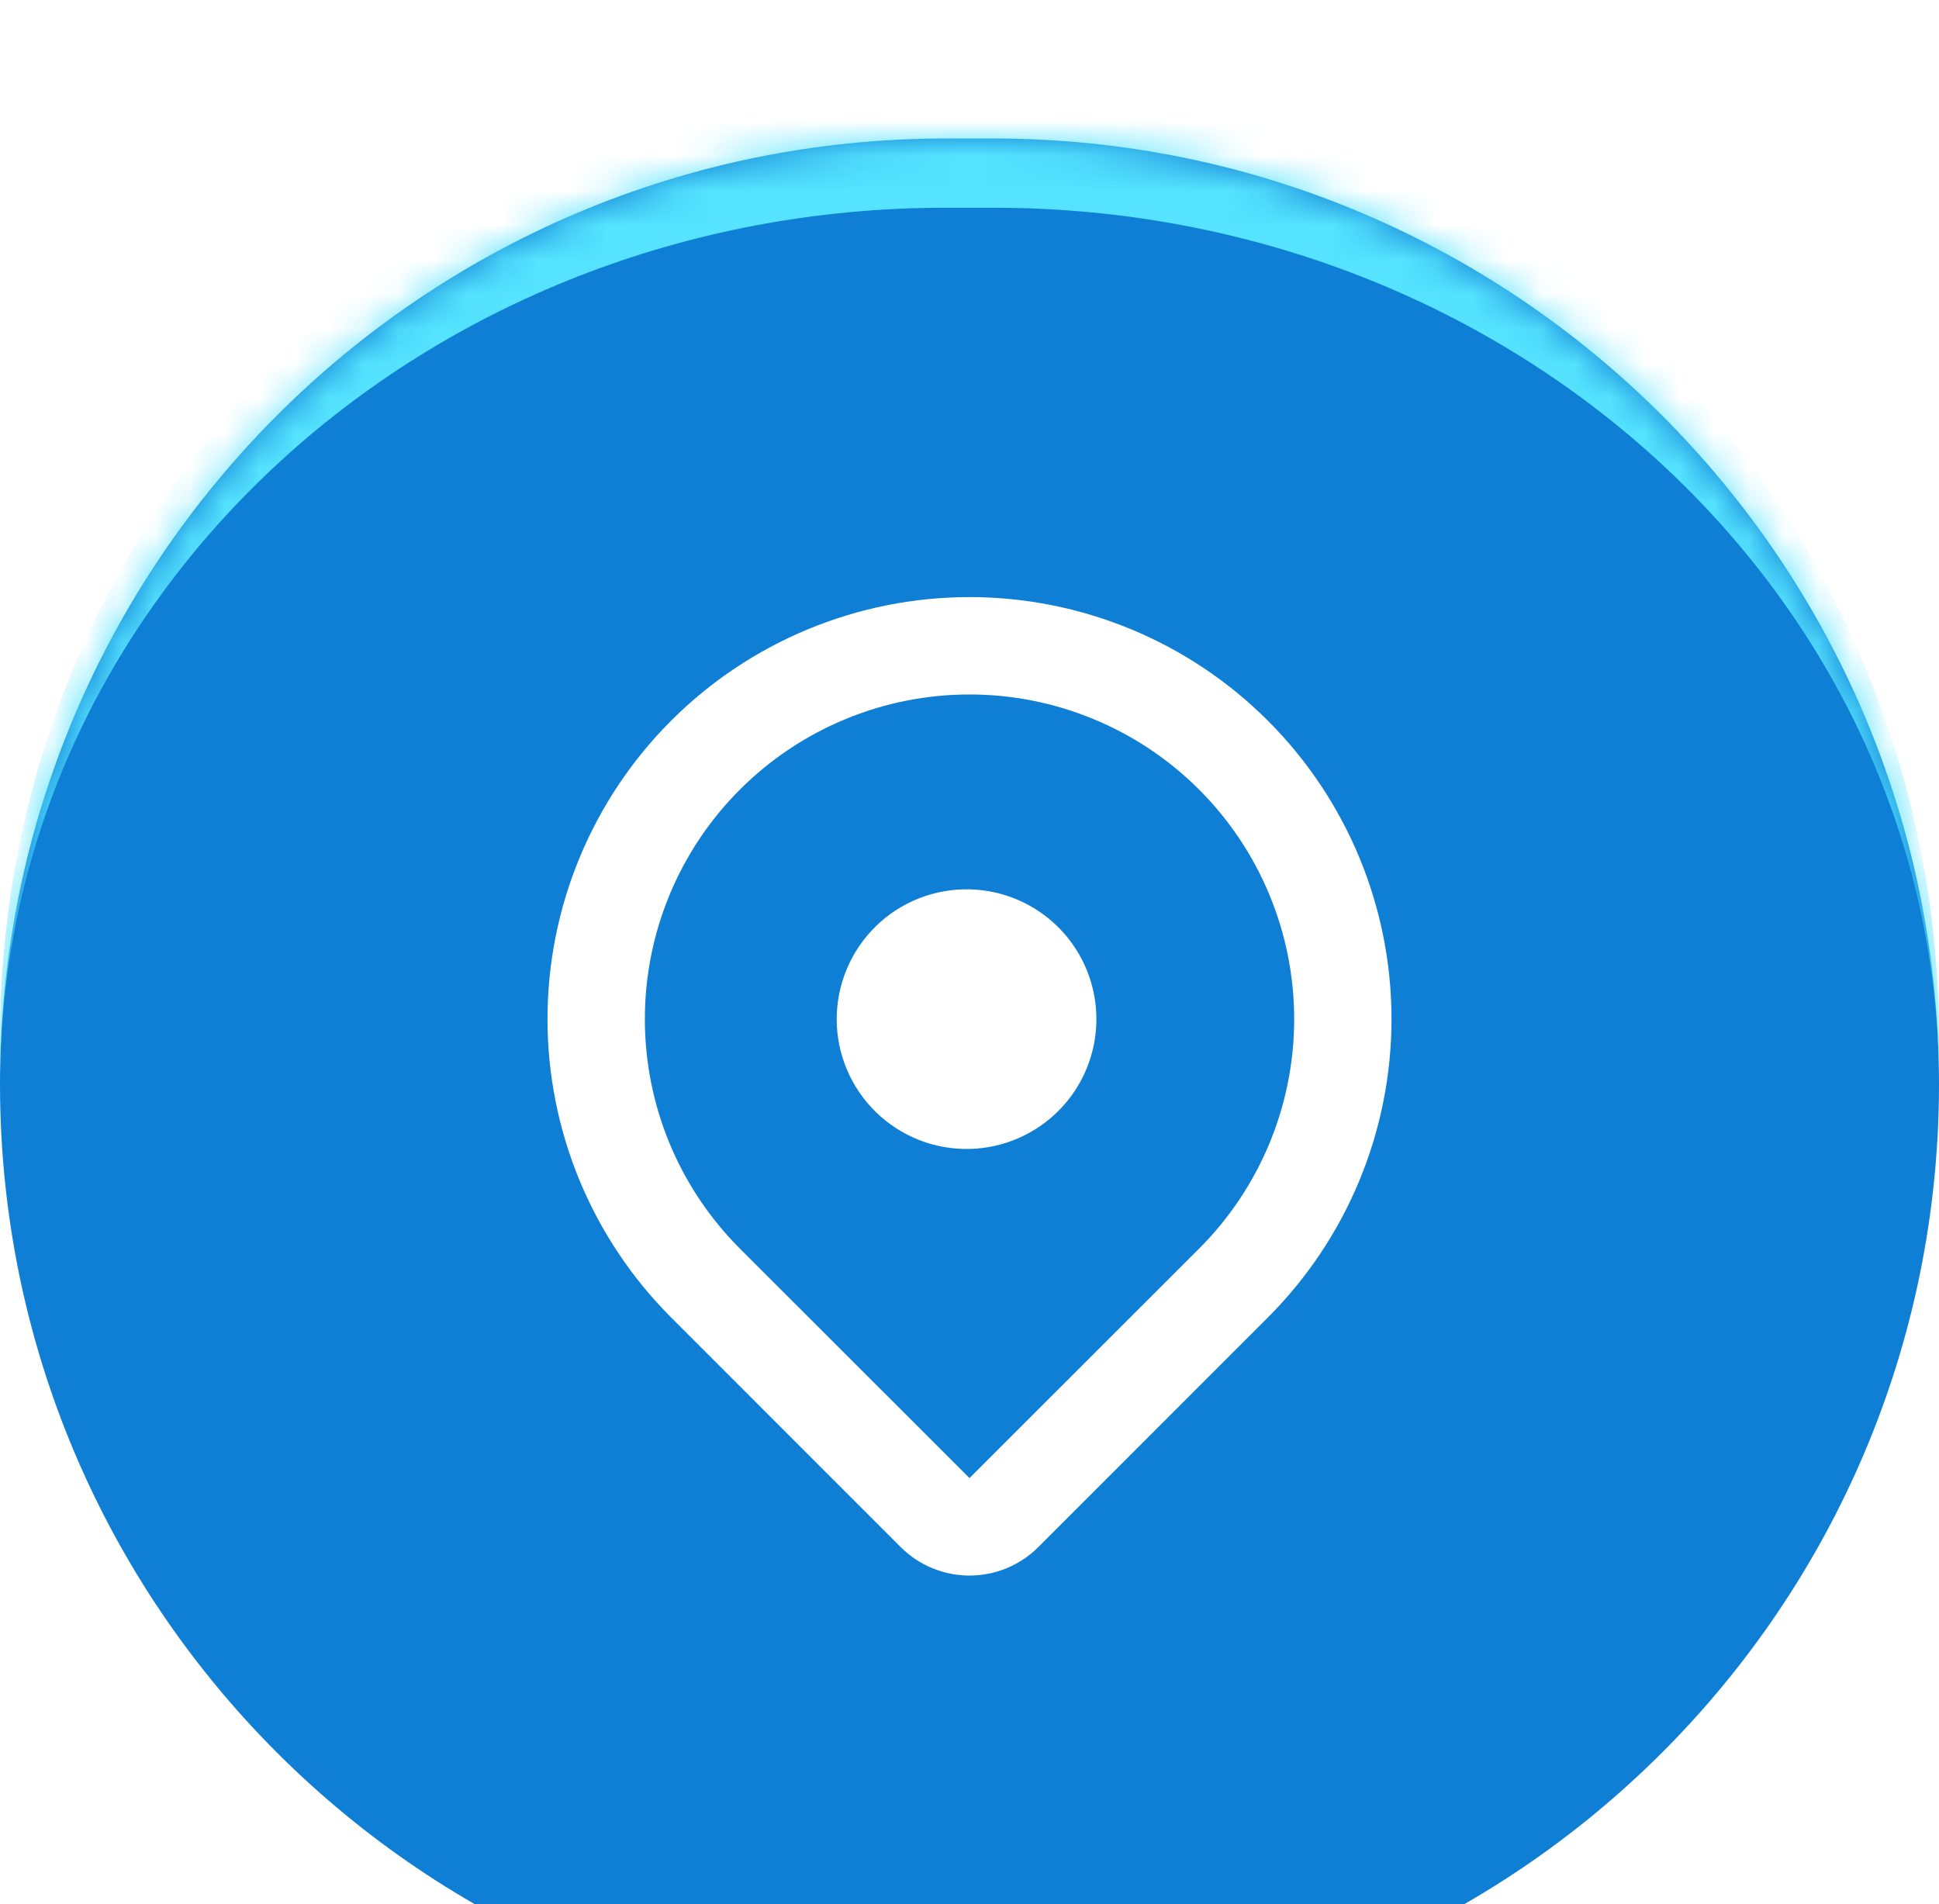
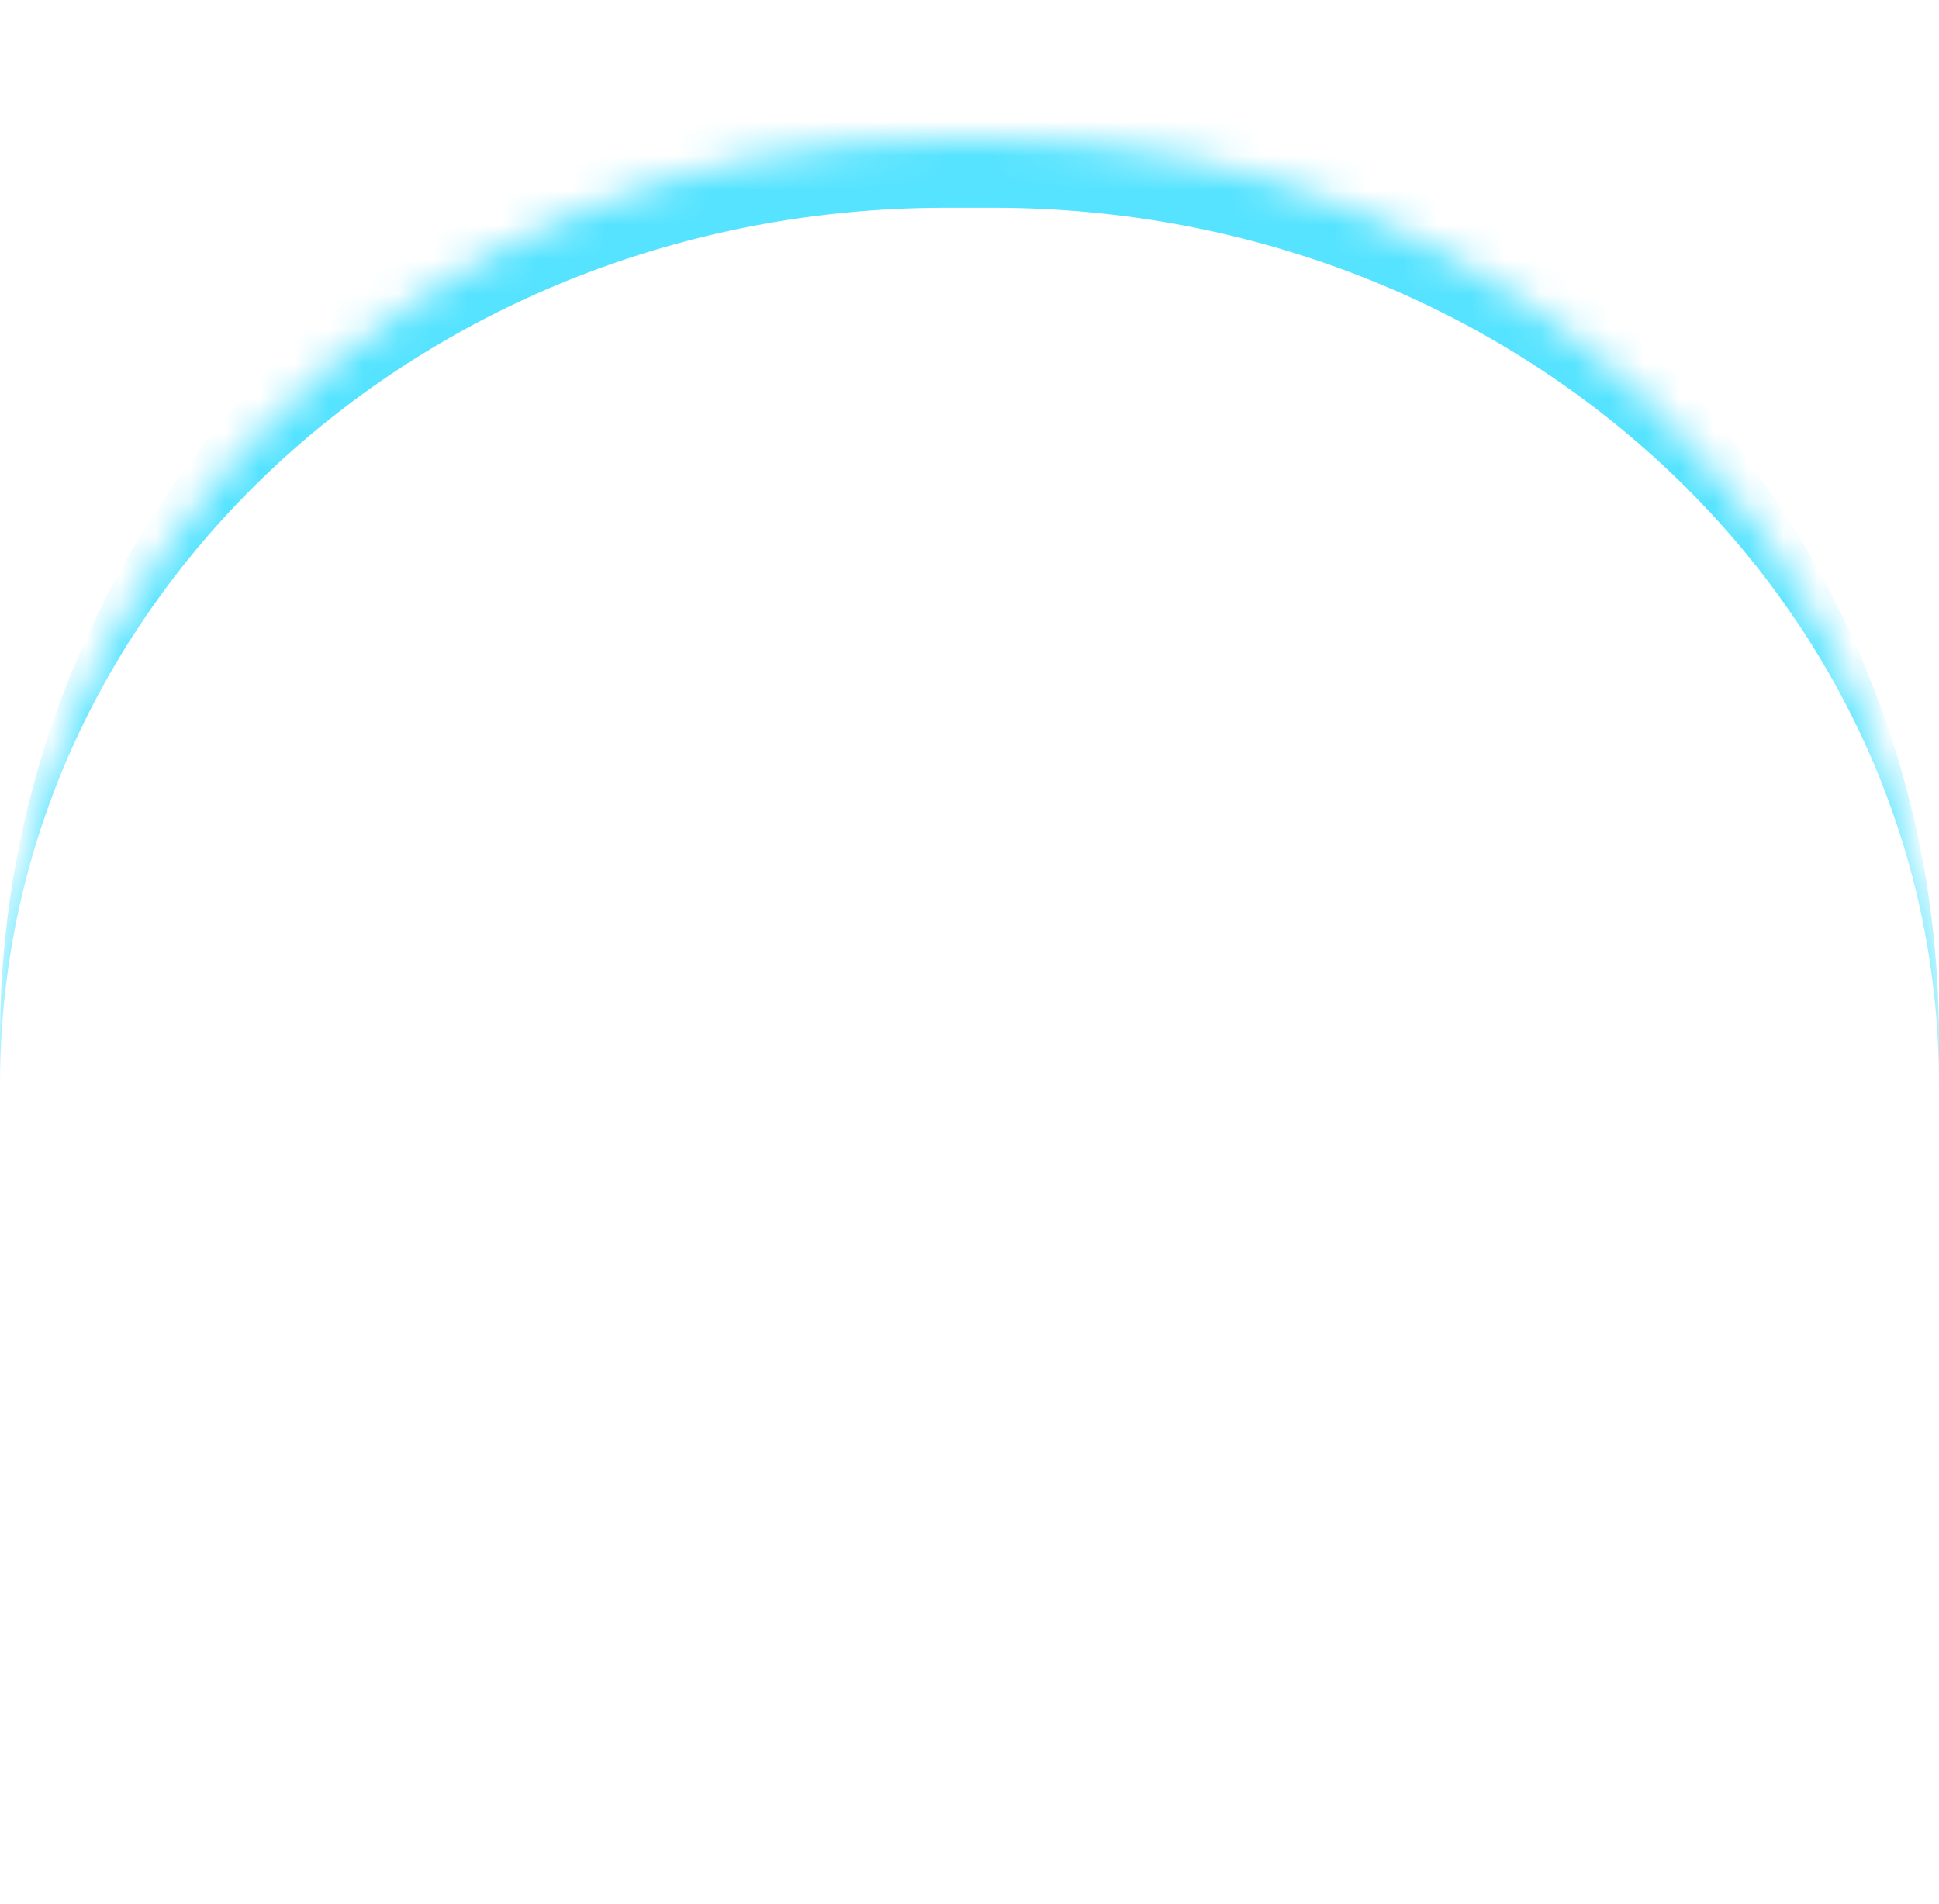
<svg xmlns="http://www.w3.org/2000/svg" width="56" height="55" viewBox="0 0 56 55" fill="none">
  <g filter="url(#filter0_i_87_70)">
    <mask id="path-1-inside-1_87_70" fill="white">
      <path d="M0 27.309C0 12.227 12.227 0 27.309 0H28.691C43.773 0 56 12.227 56 27.309C56 42.392 43.773 54.618 28.691 54.618H27.309C12.227 54.618 0 42.392 0 27.309Z" />
    </mask>
-     <path d="M0 27.309C0 12.227 12.227 0 27.309 0H28.691C43.773 0 56 12.227 56 27.309C56 42.392 43.773 54.618 28.691 54.618H27.309C12.227 54.618 0 42.392 0 27.309Z" fill="#0F7ED5" />
    <path d="M0 26C0 10.536 12.536 -2 28 -2C43.464 -2 56 10.536 56 26V27.309C56 13.331 43.773 2 28.691 2H27.309C12.227 2 0 13.331 0 27.309V26ZM56 54.618H0H56ZM0 54.618V0V54.618ZM56 0V54.618V0Z" fill="#55E3FF" mask="url(#path-1-inside-1_87_70)" />
    <path d="M36.617 34.052L29.989 40.682C29.728 40.943 29.418 41.15 29.077 41.292C28.735 41.433 28.369 41.506 28 41.506C27.631 41.506 27.265 41.433 26.923 41.292C26.582 41.15 26.272 40.943 26.011 40.682L19.383 34.052C18.251 32.92 17.353 31.576 16.74 30.098C16.128 28.619 15.812 27.034 15.812 25.434C15.812 23.833 16.127 22.248 16.74 20.77C17.352 19.291 18.25 17.947 19.382 16.816C20.513 15.684 21.857 14.786 23.335 14.174C24.814 13.561 26.399 13.246 27.999 13.245C29.6 13.245 31.185 13.561 32.663 14.173C34.142 14.785 35.486 15.683 36.617 16.815C37.749 17.946 38.647 19.29 39.26 20.769C39.872 22.248 40.188 23.832 40.188 25.433C40.188 27.034 39.872 28.619 39.26 30.098C38.647 31.576 37.749 32.92 36.617 34.052ZM34.63 18.804C33.759 17.933 32.726 17.243 31.588 16.772C30.451 16.3 29.231 16.058 28 16.058C26.769 16.058 25.549 16.3 24.412 16.772C23.274 17.243 22.241 17.933 21.37 18.804C20.499 19.675 19.809 20.708 19.337 21.846C18.866 22.983 18.624 24.203 18.624 25.434C18.624 26.665 18.866 27.885 19.337 29.022C19.809 30.16 20.499 31.193 21.37 32.064L28 38.69L34.63 32.064C35.501 31.194 36.192 30.16 36.663 29.022C37.134 27.885 37.377 26.665 37.377 25.434C37.377 24.203 37.134 22.983 36.663 21.846C36.192 20.708 35.501 19.675 34.63 18.804ZM28 29.184C27.501 29.195 27.004 29.107 26.539 28.924C26.075 28.74 25.651 28.466 25.294 28.117C24.937 27.768 24.653 27.351 24.459 26.89C24.265 26.43 24.165 25.936 24.165 25.436C24.165 24.936 24.265 24.442 24.458 23.982C24.652 23.521 24.936 23.104 25.293 22.755C25.65 22.405 26.073 22.131 26.538 21.947C27.002 21.764 27.499 21.675 27.998 21.686C28.978 21.708 29.91 22.112 30.596 22.812C31.281 23.513 31.665 24.454 31.665 25.434C31.666 26.414 31.282 27.355 30.597 28.056C29.912 28.757 28.98 29.162 28 29.184Z" fill="white" />
  </g>
  <defs>
    <filter id="filter0_i_87_70" x="0" y="0" width="56" height="58.618" filterUnits="userSpaceOnUse" color-interpolation-filters="sRGB">
      <feFlood flood-opacity="0" result="BackgroundImageFix" />
      <feBlend mode="normal" in="SourceGraphic" in2="BackgroundImageFix" result="shape" />
      <feColorMatrix in="SourceAlpha" type="matrix" values="0 0 0 0 0 0 0 0 0 0 0 0 0 0 0 0 0 0 127 0" result="hardAlpha" />
      <feOffset dy="4" />
      <feGaussianBlur stdDeviation="5" />
      <feComposite in2="hardAlpha" operator="arithmetic" k2="-1" k3="1" />
      <feColorMatrix type="matrix" values="0 0 0 0 1 0 0 0 0 1 0 0 0 0 1 0 0 0 0.7 0" />
      <feBlend mode="normal" in2="shape" result="effect1_innerShadow_87_70" />
    </filter>
  </defs>
</svg>